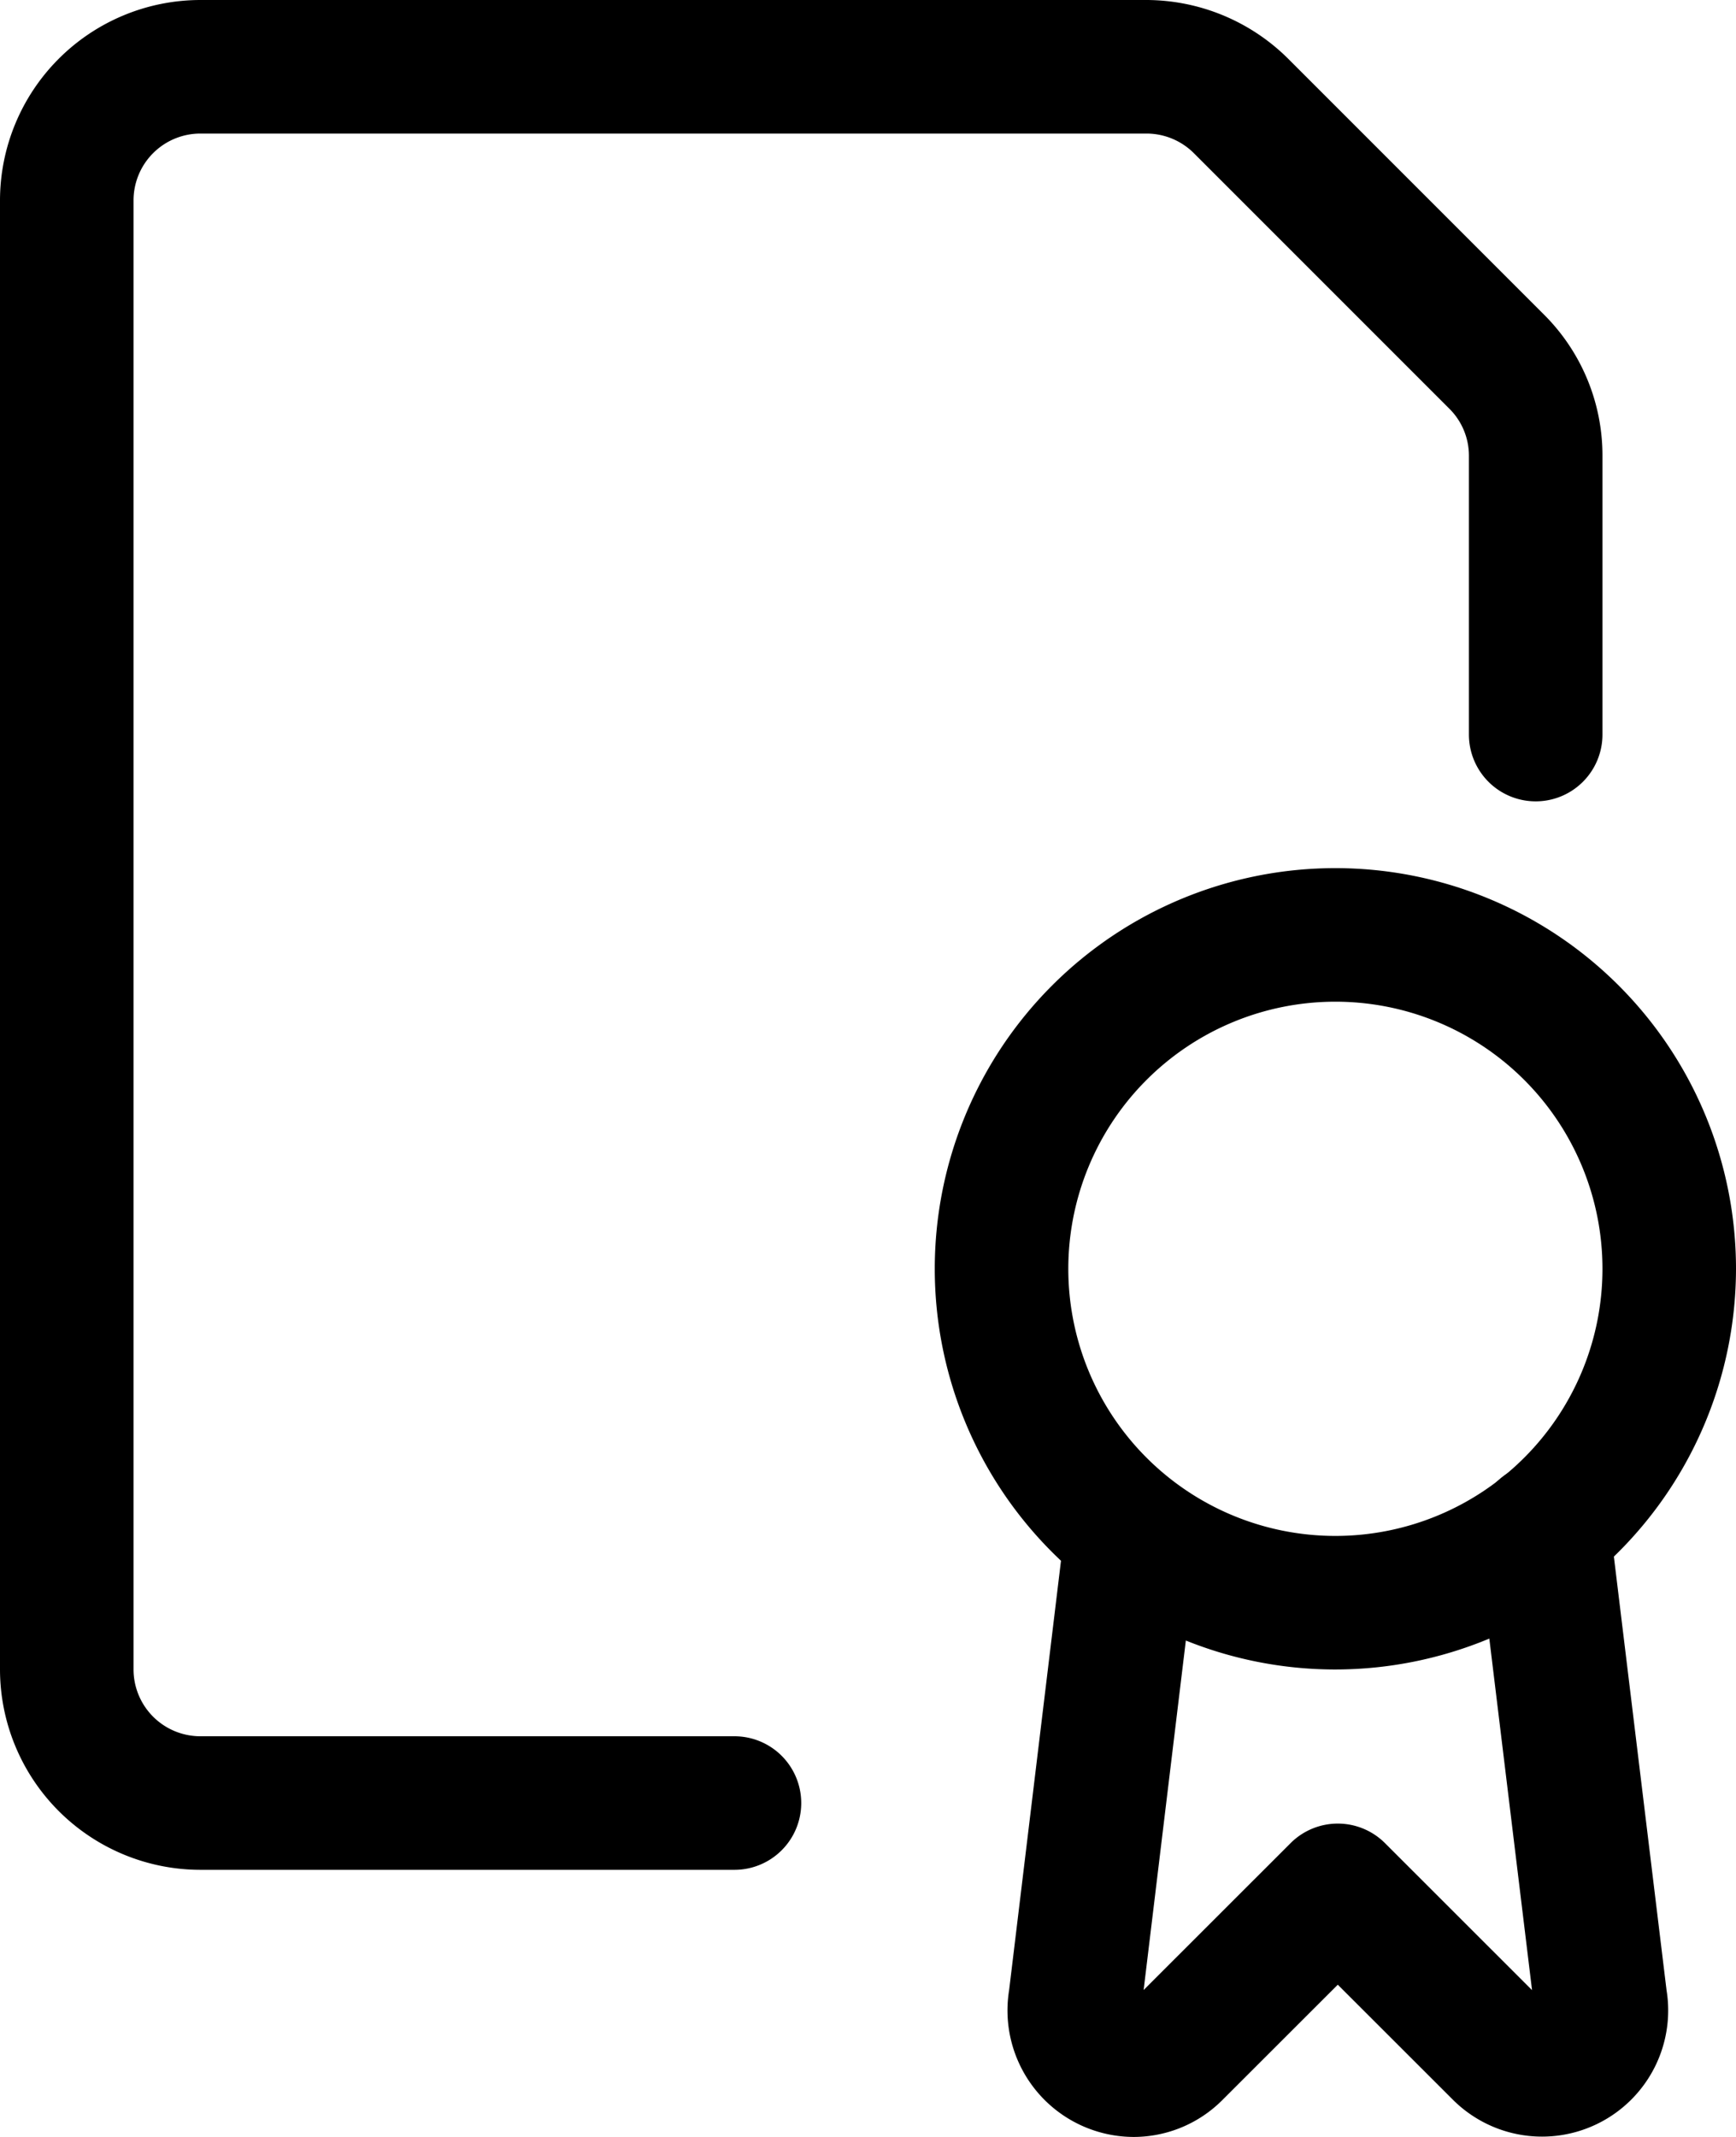
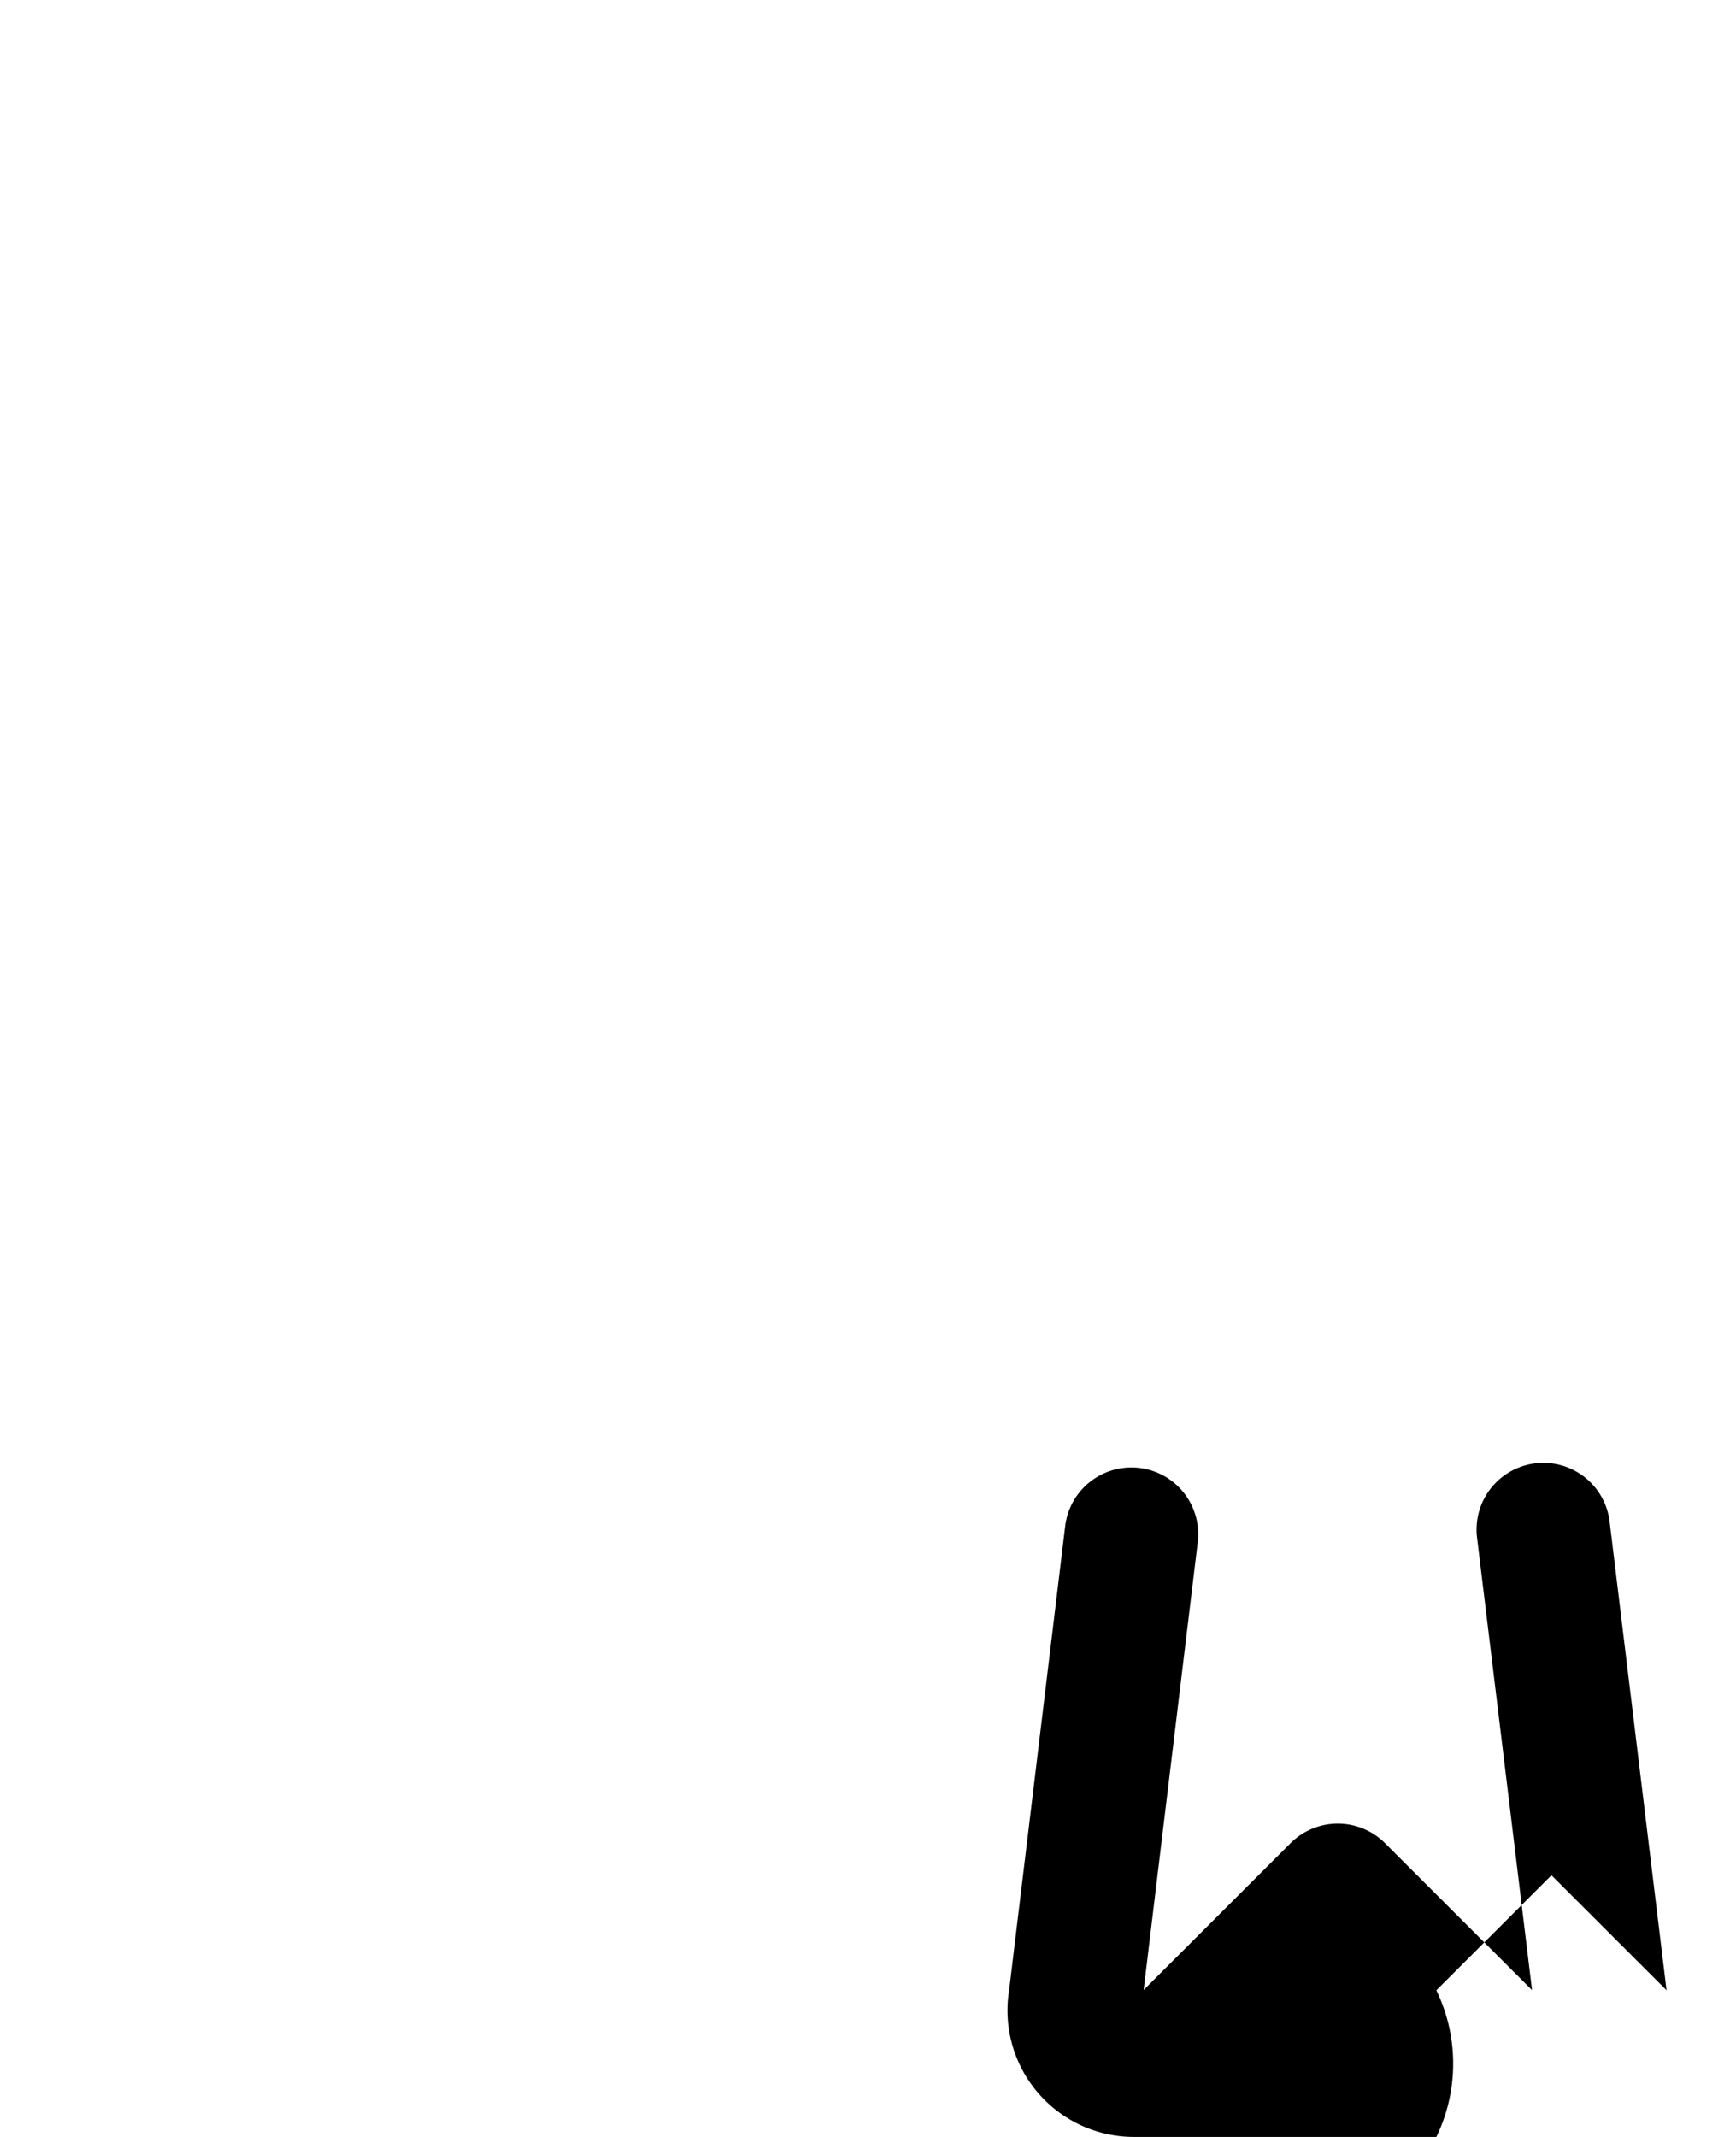
<svg xmlns="http://www.w3.org/2000/svg" width="19.5" height="24" viewBox="0 0 19.5 24">
  <g transform="translate(-198.25 -94)">
-     <path d="M210.985,118a1.421,1.421,0,0,1-1.4-1.648l.631-5.222a.75.75,0,0,1,1.489.18l-.609,5.04,1.651-1.65a.75.75,0,0,1,1.06,0l1.652,1.651-.617-5.076a.75.75,0,1,1,1.489-.181l.639,5.259a1.417,1.417,0,0,1-2.4,1.229l-1.293-1.292-1.293,1.292A1.408,1.408,0,0,1,210.985,118Z" />
-     <path d="M213.25,112.75a4.5,4.5,0,1,1,4.5-4.5A4.505,4.505,0,0,1,213.25,112.75Zm0-7.5a3,3,0,1,0,3,3A3,3,0,0,0,213.25,105.25Z" />
-     <path d="M206.5,115h-6a2.253,2.253,0,0,1-2.25-2.25V96.25A2.253,2.253,0,0,1,200.5,94h10.629a2.265,2.265,0,0,1,1.59.659l2.872,2.872a2.234,2.234,0,0,1,.659,1.59v3.129a.75.75,0,0,1-1.5,0V99.121a.744.744,0,0,0-.219-.53l-2.872-2.872a.754.754,0,0,0-.53-.219H200.5a.751.751,0,0,0-.75.75v16.5a.751.751,0,0,0,.75.75h6a.75.75,0,0,1,0,1.5Z" />
+     <path d="M210.985,118a1.421,1.421,0,0,1-1.4-1.648l.631-5.222a.75.75,0,0,1,1.489.18l-.609,5.04,1.651-1.65a.75.75,0,0,1,1.06,0l1.652,1.651-.617-5.076a.75.75,0,1,1,1.489-.181l.639,5.259l-1.293-1.292-1.293,1.292A1.408,1.408,0,0,1,210.985,118Z" />
  </g>
</svg>